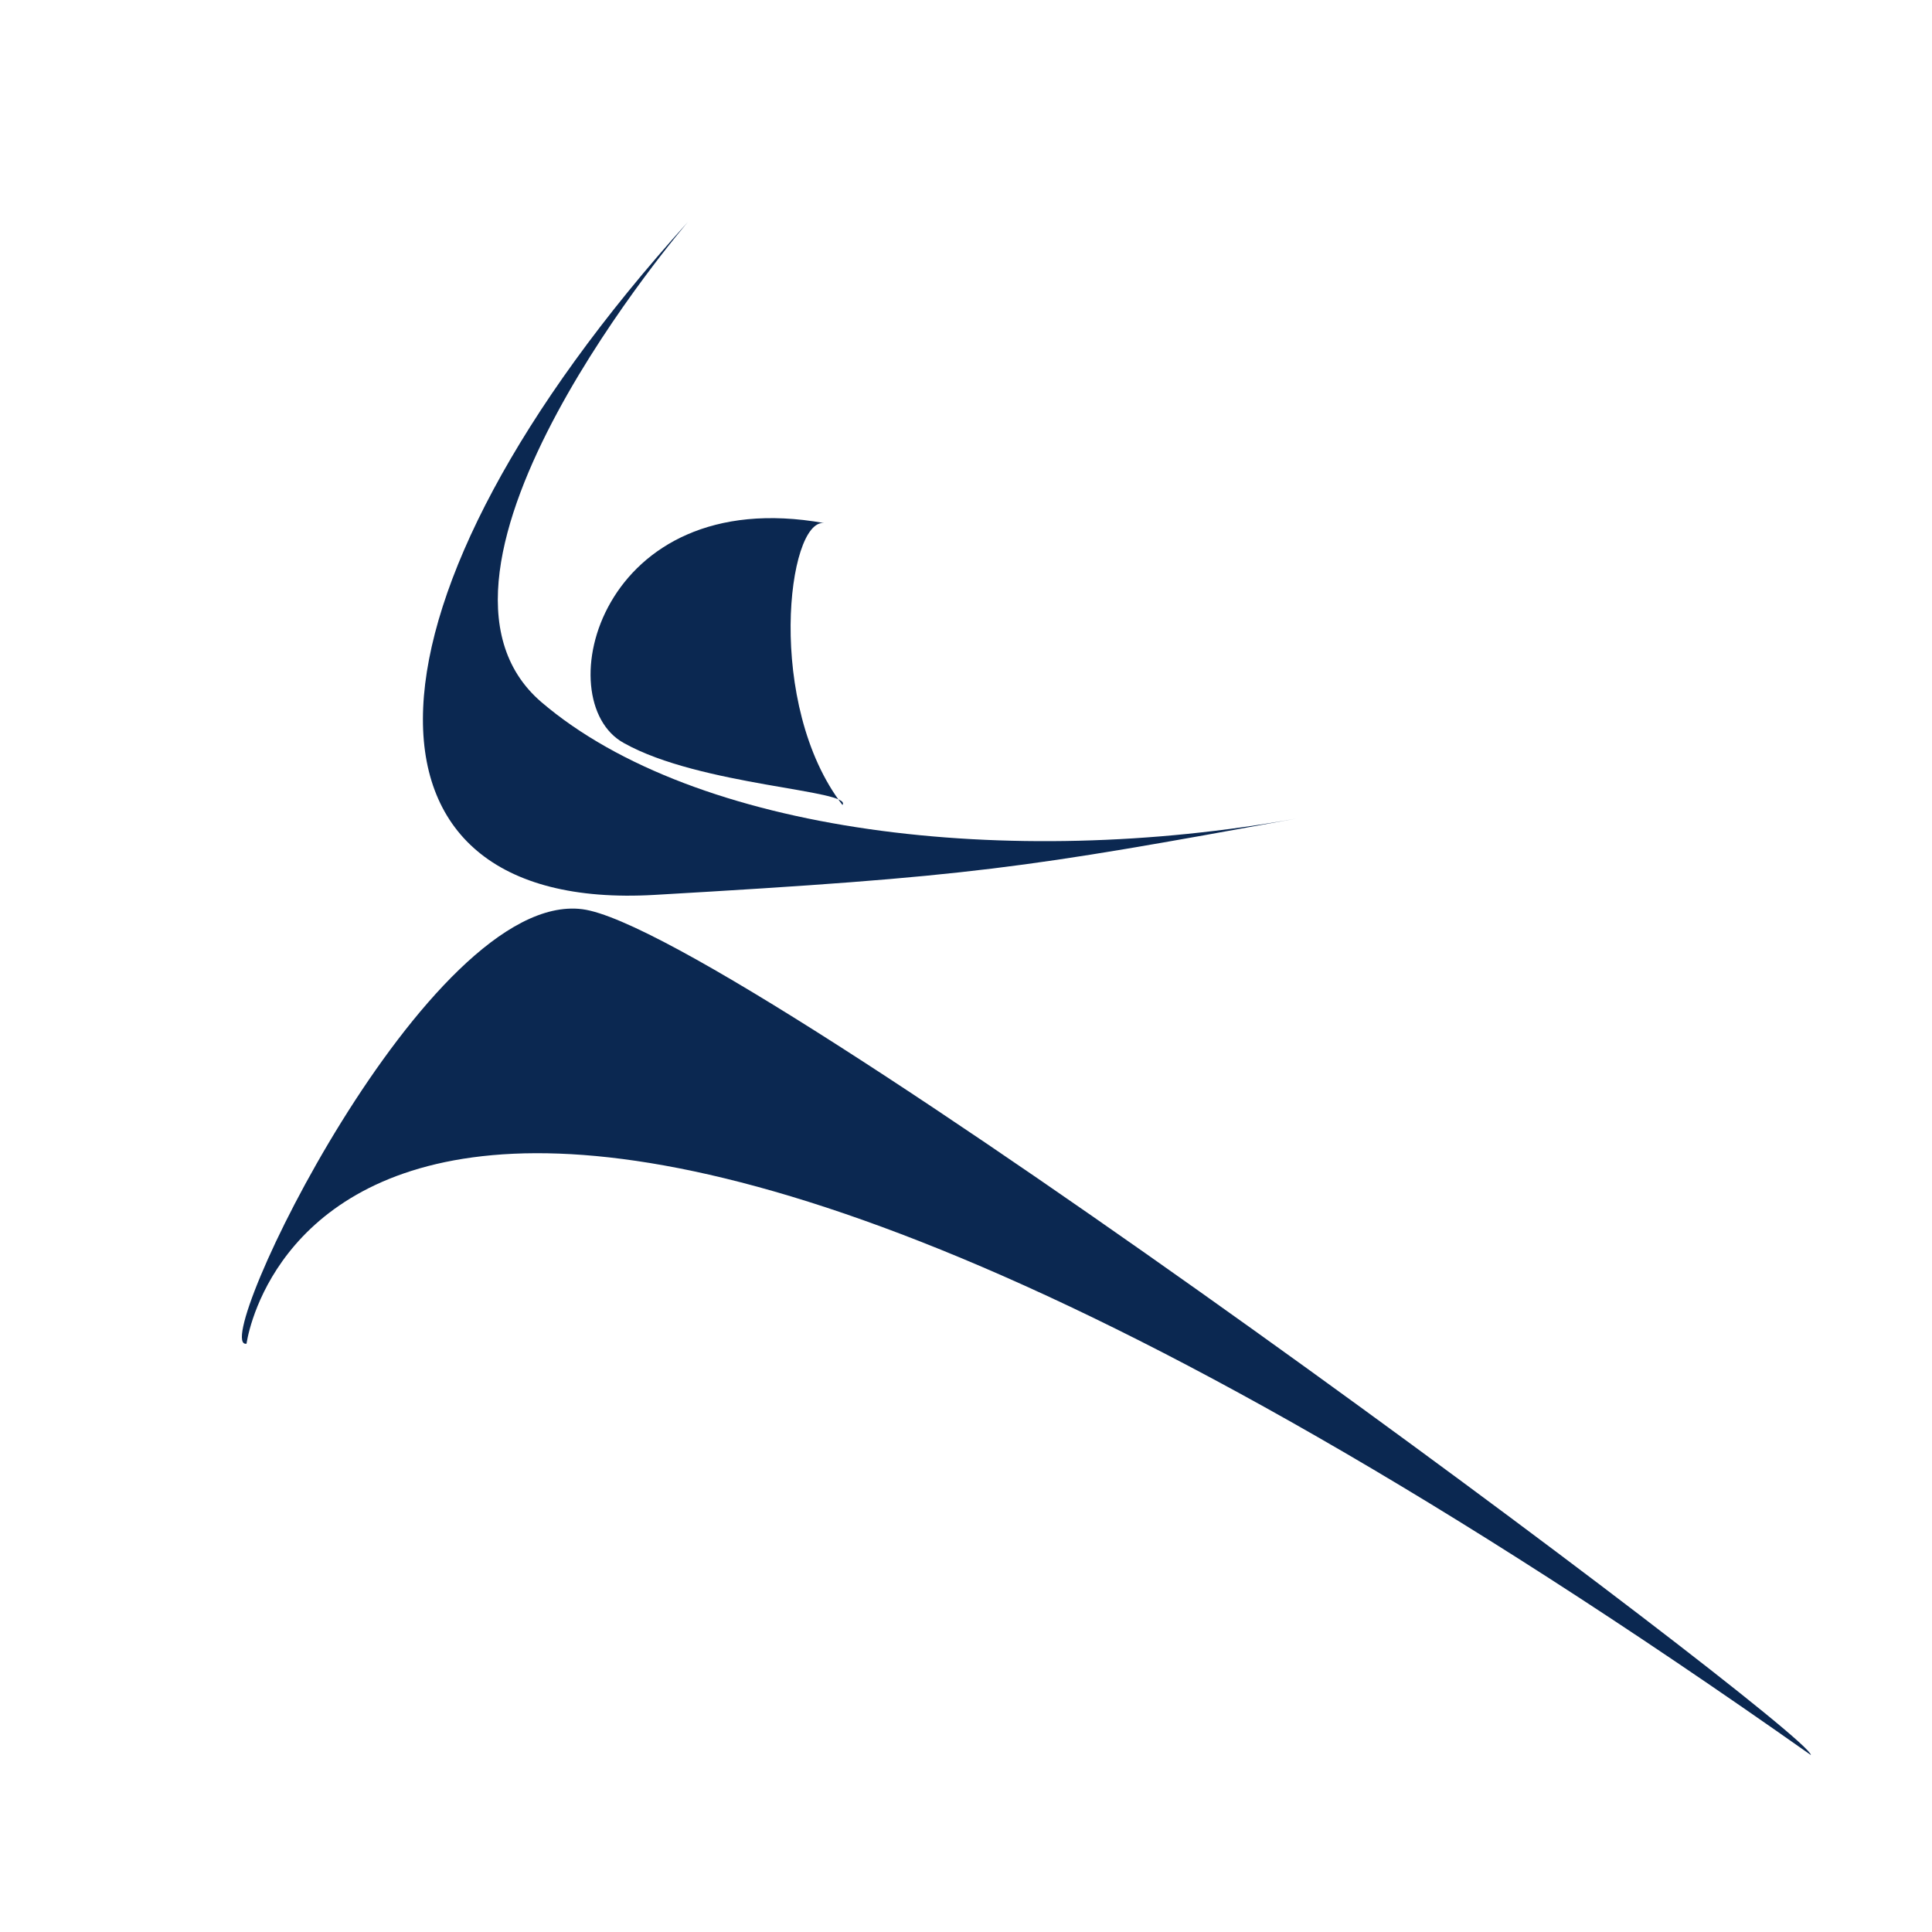
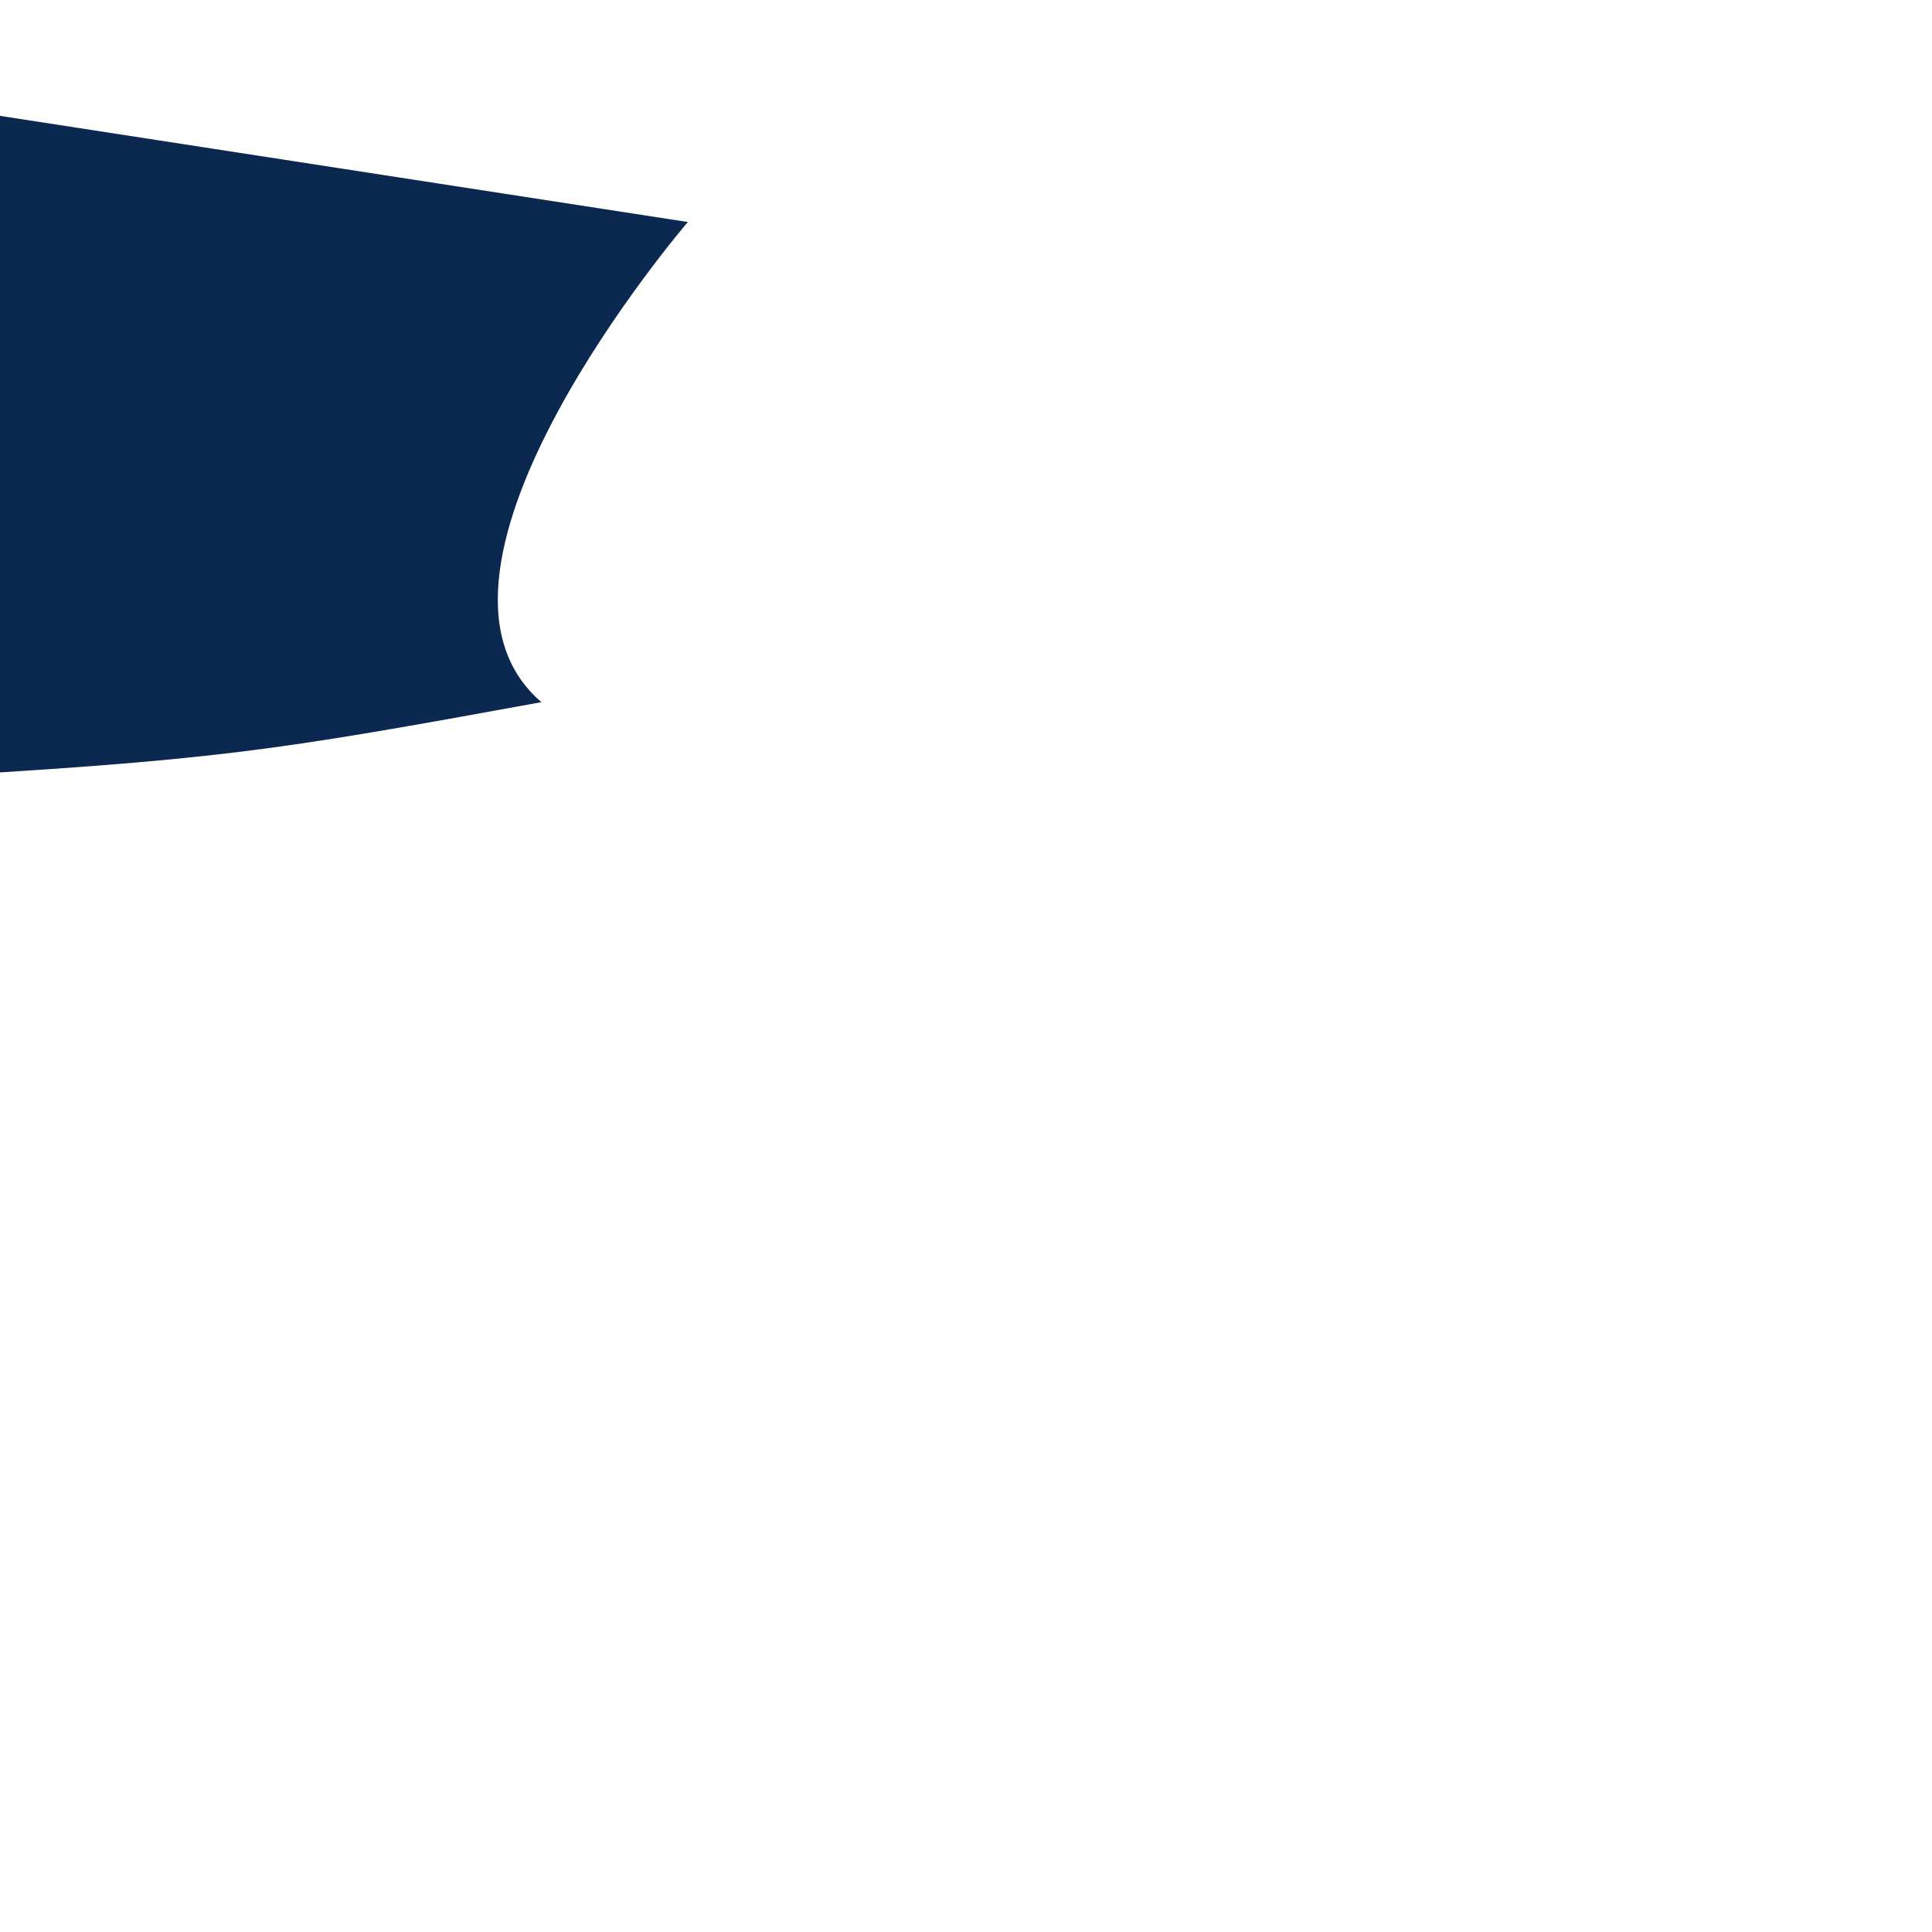
<svg xmlns="http://www.w3.org/2000/svg" width="100%" height="100%" viewBox="0 0 1182 1182" version="1.1" xml:space="preserve" style="fill-rule:evenodd;clip-rule:evenodd;stroke-linejoin:round;stroke-miterlimit:2;">
  <g id="Ebene_1">
-     <path d="M515.417,492.5c-47.084,-61.25 -33.75,-175 -11.25,-172.5c-137.5,-24.583 -169.584,108.75 -122.5,134.583c46.666,26.25 140.416,28.75 133.75,37.917Z" style="fill:#0b2851;fill-rule:nonzero;" />
-     <path d="M150.833,822.083c-24.166,4.167 110.834,-277.916 205.417,-265.833c94.583,12.083 750.833,502.5 751.667,517.5c-907.084,-639.583 -957.084,-251.667 -957.084,-251.667Z" style="fill:#0b2851;fill-rule:nonzero;" />
-   </g>
+     </g>
  <g id="Ebene_2">
-     <path d="M420.833,135.833c0,0 -183.333,213.334 -89.583,293.75c94.167,80.417 286.25,102.917 461.667,71.25c-166.667,30.417 -197.5,35.417 -392.5,46.667c-195,11.25 -189.167,-179.583 20.416,-411.667Z" style="fill:#0b2851;fill-rule:nonzero;" />
+     <path d="M420.833,135.833c0,0 -183.333,213.334 -89.583,293.75c-166.667,30.417 -197.5,35.417 -392.5,46.667c-195,11.25 -189.167,-179.583 20.416,-411.667Z" style="fill:#0b2851;fill-rule:nonzero;" />
  </g>
</svg>